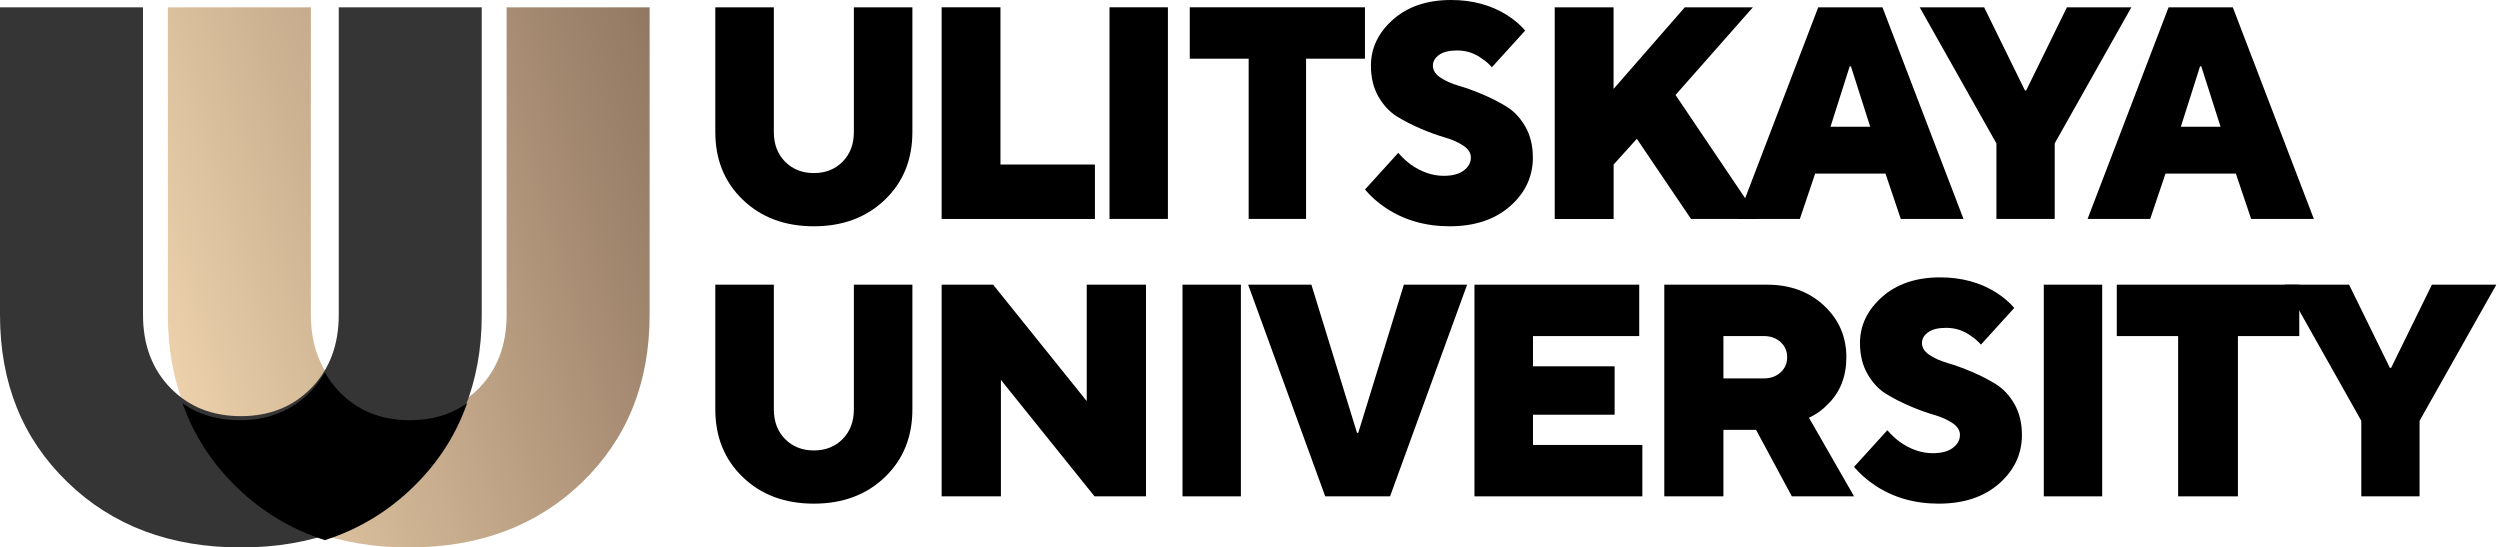
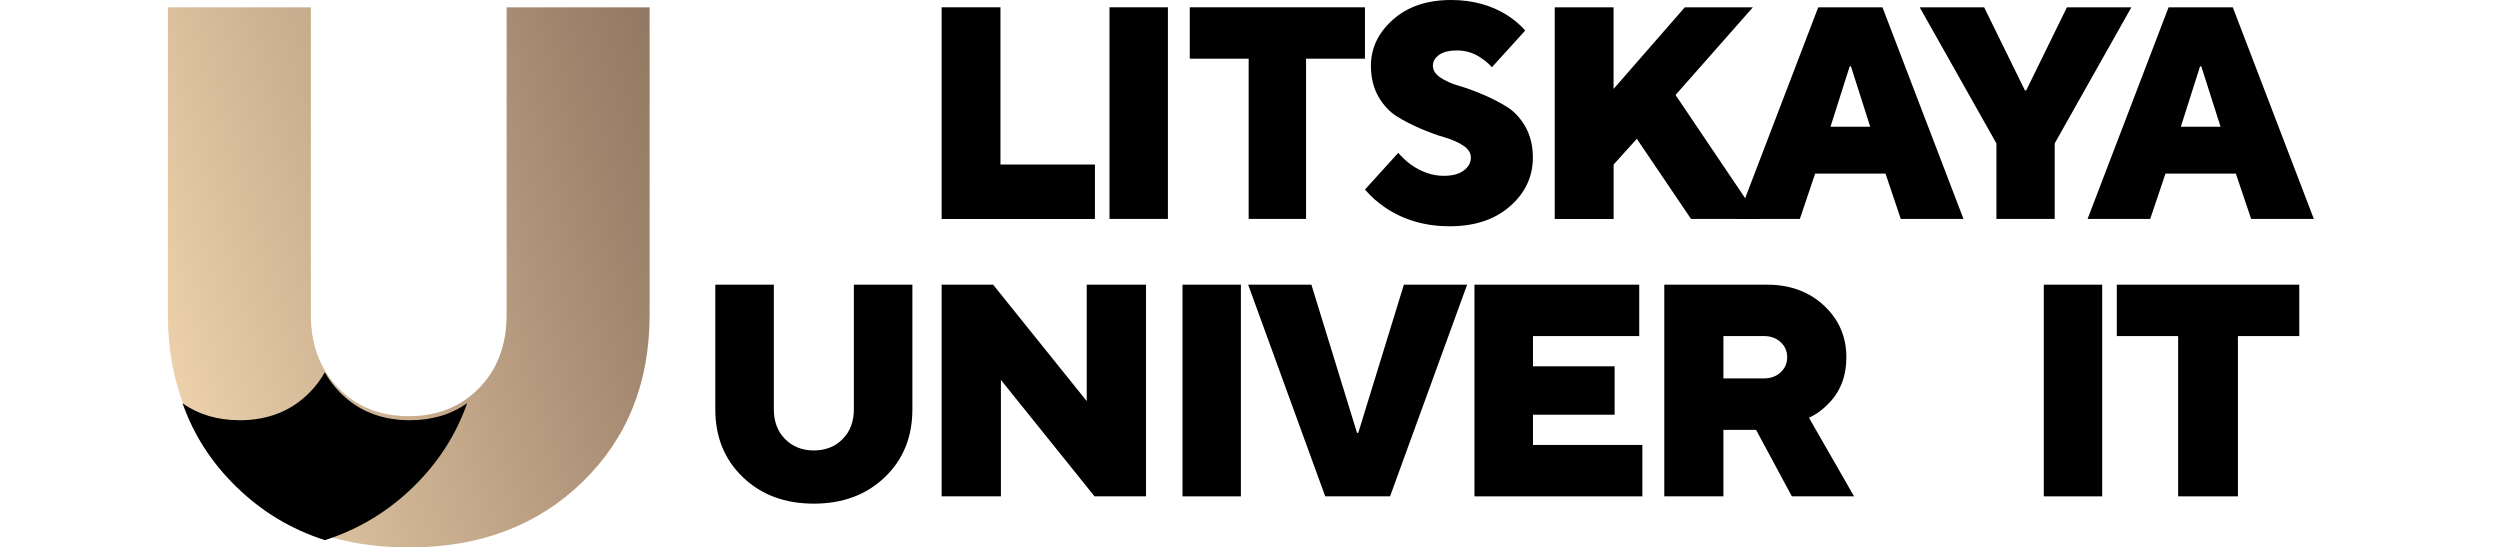
<svg xmlns="http://www.w3.org/2000/svg" width="274" height="60" viewBox="0 0 274 60" fill="none">
-   <path d="M78.398 14.466V0.8H84.813V14.466C84.813 15.802 85.221 16.886 86.045 17.719C86.868 18.552 87.92 18.968 89.198 18.968C90.477 18.968 91.535 18.552 92.352 17.719C93.176 16.886 93.584 15.802 93.584 14.466V0.8H99.998V14.466C99.998 17.487 98.994 19.967 96.979 21.897C94.963 23.828 92.372 24.8 89.198 24.8C86.025 24.8 83.433 23.834 81.418 21.897C79.403 19.967 78.398 17.494 78.398 14.466Z" fill="black" />
  <path d="M103.203 24V0.8H109.651V18.032H120.003V24H103.203Z" fill="black" />
  <path d="M121.602 24V0.8H128.002V23.993H121.602V24Z" fill="black" />
  <path d="M136.853 24V6.432H130.398V0.8H149.598V6.432H143.144V23.993H136.853V24Z" fill="black" />
  <path d="M149.602 20.772L153.251 16.75C153.652 17.222 154.1 17.641 154.613 18.027C155.783 18.851 156.987 19.27 158.229 19.27C159.183 19.27 159.913 19.077 160.432 18.685C160.952 18.293 161.208 17.821 161.208 17.262C161.208 16.77 160.939 16.338 160.393 15.973C159.854 15.607 159.176 15.301 158.368 15.069C157.559 14.836 156.684 14.517 155.731 14.112C154.777 13.706 153.902 13.254 153.093 12.756C152.285 12.25 151.614 11.526 151.068 10.575C150.529 9.625 150.253 8.502 150.253 7.205C150.253 5.264 151.061 3.576 152.673 2.147C154.284 0.718 156.408 0 159.038 0C161.379 0 163.438 0.558 165.207 1.675C166.022 2.213 166.68 2.772 167.16 3.35L163.51 7.372C163.201 7.013 162.859 6.713 162.484 6.468C161.669 5.843 160.735 5.53 159.696 5.53C158.834 5.53 158.177 5.69 157.723 6.016C157.269 6.341 157.046 6.733 157.046 7.205C157.046 7.697 157.315 8.129 157.861 8.495C158.4 8.86 159.078 9.166 159.887 9.399C160.695 9.632 161.57 9.951 162.524 10.356C163.477 10.761 164.352 11.213 165.161 11.712C165.97 12.217 166.64 12.942 167.186 13.892C167.725 14.843 168.002 15.966 168.002 17.262C168.002 19.363 167.166 21.144 165.496 22.607C163.826 24.069 161.623 24.8 158.88 24.8C156.23 24.8 153.896 24.129 151.883 22.793C151.002 22.201 150.246 21.536 149.602 20.772Z" fill="black" />
  <path d="M170.398 24V0.8H176.847V9.745L184.654 0.8H192.119L183.638 10.408L192.798 23.993H185.334L179.397 15.213L176.853 18.032V24H170.398V24Z" fill="black" />
  <path d="M190.398 24L199.279 0.8H206.318L215.198 23.993H208.325L206.65 19.025H198.94L197.265 23.993H190.398V24ZM200.622 13.892H204.975L202.862 7.267H202.729L200.622 13.892Z" fill="black" />
  <path d="M218.808 24V15.719L210.398 0.8H217.46L221.935 9.915H222.068L226.536 0.8H233.598L225.196 15.712V23.993H218.808V24Z" fill="black" />
  <path d="M228.797 24L237.677 0.8H244.716L253.597 23.993H246.724L245.049 19.025H237.338L235.663 23.993H228.797V24ZM239.02 13.892H243.374L241.26 7.267H241.127L239.02 13.892Z" fill="black" />
  <path d="M78.398 44.866V31.2H84.813V44.866C84.813 46.202 85.221 47.286 86.045 48.119C86.868 48.952 87.92 49.369 89.198 49.369C90.477 49.369 91.535 48.952 92.352 48.119C93.176 47.286 93.584 46.202 93.584 44.866V31.2H99.998V44.866C99.998 47.888 98.994 50.367 96.979 52.298C94.963 54.228 92.372 55.2 89.198 55.2C86.025 55.2 83.433 54.235 81.418 52.298C79.403 50.367 78.398 47.888 78.398 44.866Z" fill="black" />
  <path d="M103.203 54.4V31.2H108.846L119.106 43.961V31.2H125.603V54.4H119.961L109.7 41.64V54.4H103.203Z" fill="black" />
  <path d="M129.602 54.4V31.2H136.002V54.4H129.602Z" fill="black" />
  <path d="M145.244 54.4L136.797 31.2H143.729L148.73 47.445H148.864L153.865 31.2H160.797L152.35 54.4H145.244Z" fill="black" />
  <path d="M161.602 54.4V31.2H179.66V36.834H168.016V40.148H176.962V45.453H168.016V48.766H180.002V54.4H161.602V54.4Z" fill="black" />
  <path d="M182.406 54.394V31.2H193.662C196.185 31.2 198.268 31.963 199.905 33.487C201.542 35.012 202.361 36.898 202.361 39.153C202.361 41.275 201.678 42.997 200.311 44.325C199.716 44.943 199.039 45.429 198.262 45.784L203.206 54.4H196.388L192.465 47.112H188.886V54.4H182.406V54.394ZM188.886 41.473H193.317C194.068 41.473 194.683 41.249 195.157 40.809C195.637 40.368 195.874 39.816 195.874 39.153C195.874 38.489 195.637 37.937 195.157 37.496C194.677 37.056 194.068 36.833 193.317 36.833H188.886V41.473Z" fill="black" />
-   <path d="M203.203 51.172L206.853 47.151C207.254 47.623 207.701 48.041 208.214 48.427C209.385 49.251 210.588 49.67 211.831 49.67C212.785 49.67 213.514 49.477 214.034 49.085C214.554 48.693 214.81 48.221 214.81 47.662C214.81 47.171 214.54 46.739 213.995 46.373C213.455 46.007 212.778 45.702 211.969 45.469C211.16 45.236 210.286 44.917 209.332 44.512C208.379 44.106 207.504 43.654 206.695 43.156C205.886 42.651 205.215 41.926 204.67 40.975C204.13 40.025 203.854 38.902 203.854 37.605C203.854 35.665 204.663 33.976 206.274 32.547C207.885 31.118 210.009 30.4 212.64 30.4C214.981 30.4 217.039 30.959 218.808 32.075C219.624 32.614 220.281 33.172 220.761 33.75L217.112 37.772C216.803 37.413 216.461 37.114 216.086 36.868C215.27 36.243 214.337 35.931 213.297 35.931C212.436 35.931 211.778 36.09 211.325 36.416C210.871 36.741 210.647 37.134 210.647 37.605C210.647 38.097 210.917 38.529 211.463 38.895C212.002 39.261 212.679 39.566 213.488 39.799C214.297 40.032 215.172 40.351 216.125 40.756C217.079 41.162 217.953 41.614 218.762 42.112C219.571 42.617 220.242 43.342 220.788 44.292C221.327 45.243 221.603 46.366 221.603 47.662C221.603 49.763 220.768 51.544 219.098 53.007C217.427 54.469 215.224 55.2 212.482 55.2C209.832 55.2 207.497 54.529 205.485 53.186C204.61 52.601 203.848 51.93 203.203 51.172Z" fill="black" />
  <path d="M224 54.4V31.2H230.4V54.4H224Z" fill="black" />
  <path d="M238.724 54.4V36.834H232V31.2H252V36.834H245.276V54.4H238.724Z" fill="black" />
-   <path d="M258.798 54.4V46.117L250.398 31.2H257.458L261.932 40.319H262.065L266.538 31.2H273.598L265.185 46.117V54.4H258.798Z" fill="black" />
  <path fill-rule="evenodd" clip-rule="evenodd" d="M18.398 34.509V0.8H34.072V34.509C34.072 37.796 35.078 40.469 37.084 42.528C39.091 44.581 41.66 45.611 44.798 45.611C47.93 45.611 50.506 44.581 52.513 42.528C54.519 40.475 55.525 37.802 55.525 34.509V0.8H71.198V34.509C71.198 41.961 68.735 48.073 63.815 52.845C58.896 57.61 52.559 60 44.805 60C37.051 60 30.715 57.617 25.795 52.845C20.862 48.073 18.398 41.961 18.398 34.509Z" fill="url(#paint0_linear_626_142)" />
-   <path fill-rule="evenodd" clip-rule="evenodd" d="M0 34.509V0.8H15.673V34.509C15.673 37.796 16.68 40.469 18.686 42.528C20.692 44.581 23.261 45.611 26.4 45.611C29.532 45.611 32.108 44.581 34.114 42.528C36.12 40.475 37.127 37.802 37.127 34.509V0.8H52.8V34.509C52.8 41.961 50.337 48.073 45.417 52.845C40.497 57.61 34.16 60 26.407 60C18.653 60 12.316 57.617 7.396 52.845C2.457 48.073 0 41.961 0 34.509Z" fill="#353535" />
  <path fill-rule="evenodd" clip-rule="evenodd" d="M20 44.187C21.755 45.438 23.849 46.057 26.28 46.057C29.413 46.057 31.99 45.019 33.997 42.95C34.633 42.297 35.163 41.579 35.6 40.8C36.031 41.579 36.567 42.291 37.203 42.95C39.21 45.019 41.78 46.057 44.92 46.057C47.351 46.057 49.445 45.432 51.2 44.187C49.981 47.654 48.02 50.709 45.311 53.351C42.529 56.066 39.296 58.016 35.607 59.2C31.917 58.016 28.684 56.072 25.902 53.351C23.18 50.709 21.219 47.654 20 44.187Z" fill="black" />
  <defs>
    <linearGradient id="paint0_linear_626_142" x1="71.198" y1="0.8" x2="6.547" y2="19.915" gradientUnits="userSpaceOnUse">
      <stop stop-color="#927762" />
      <stop offset="1" stop-color="#F4D9B2" />
    </linearGradient>
  </defs>
</svg>